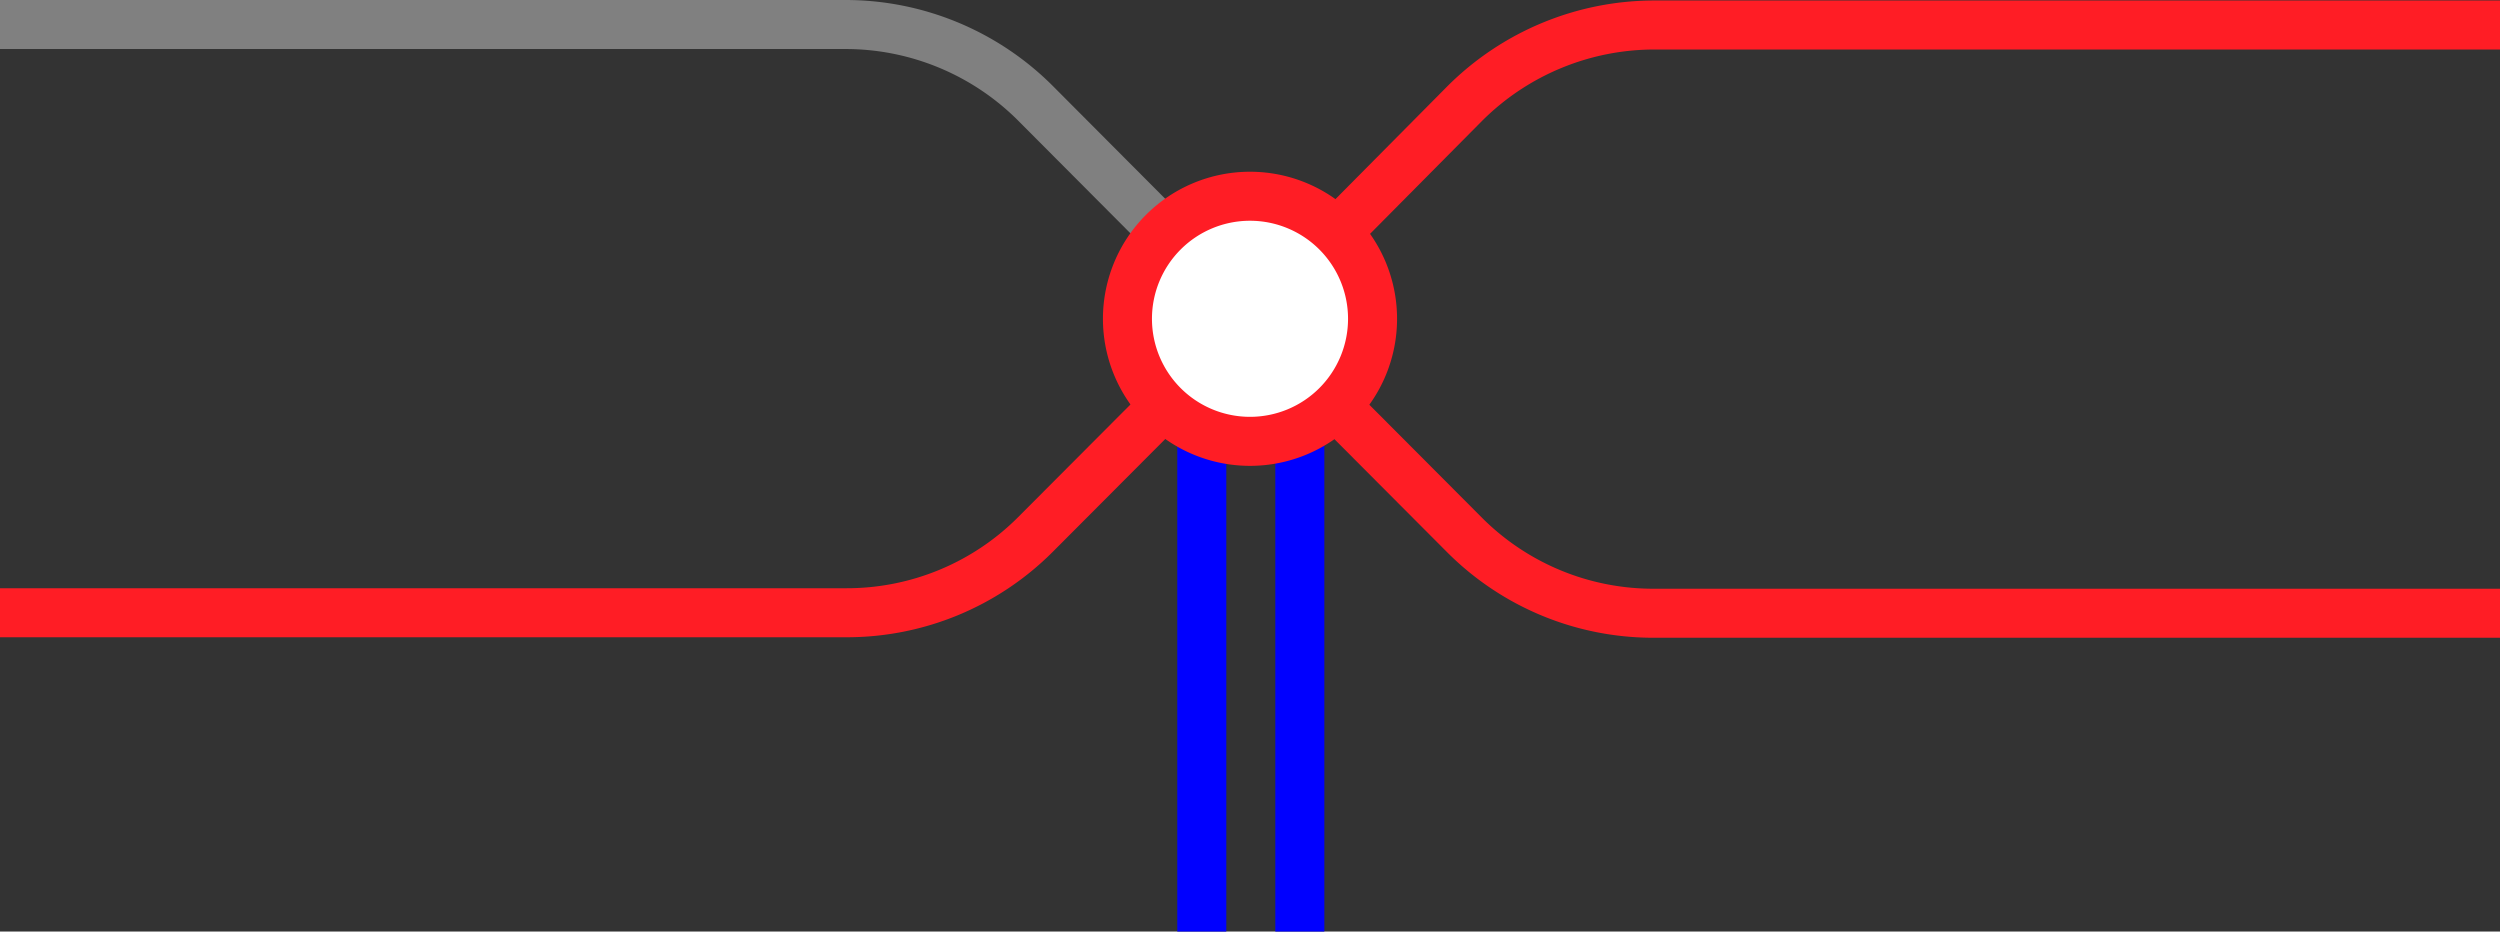
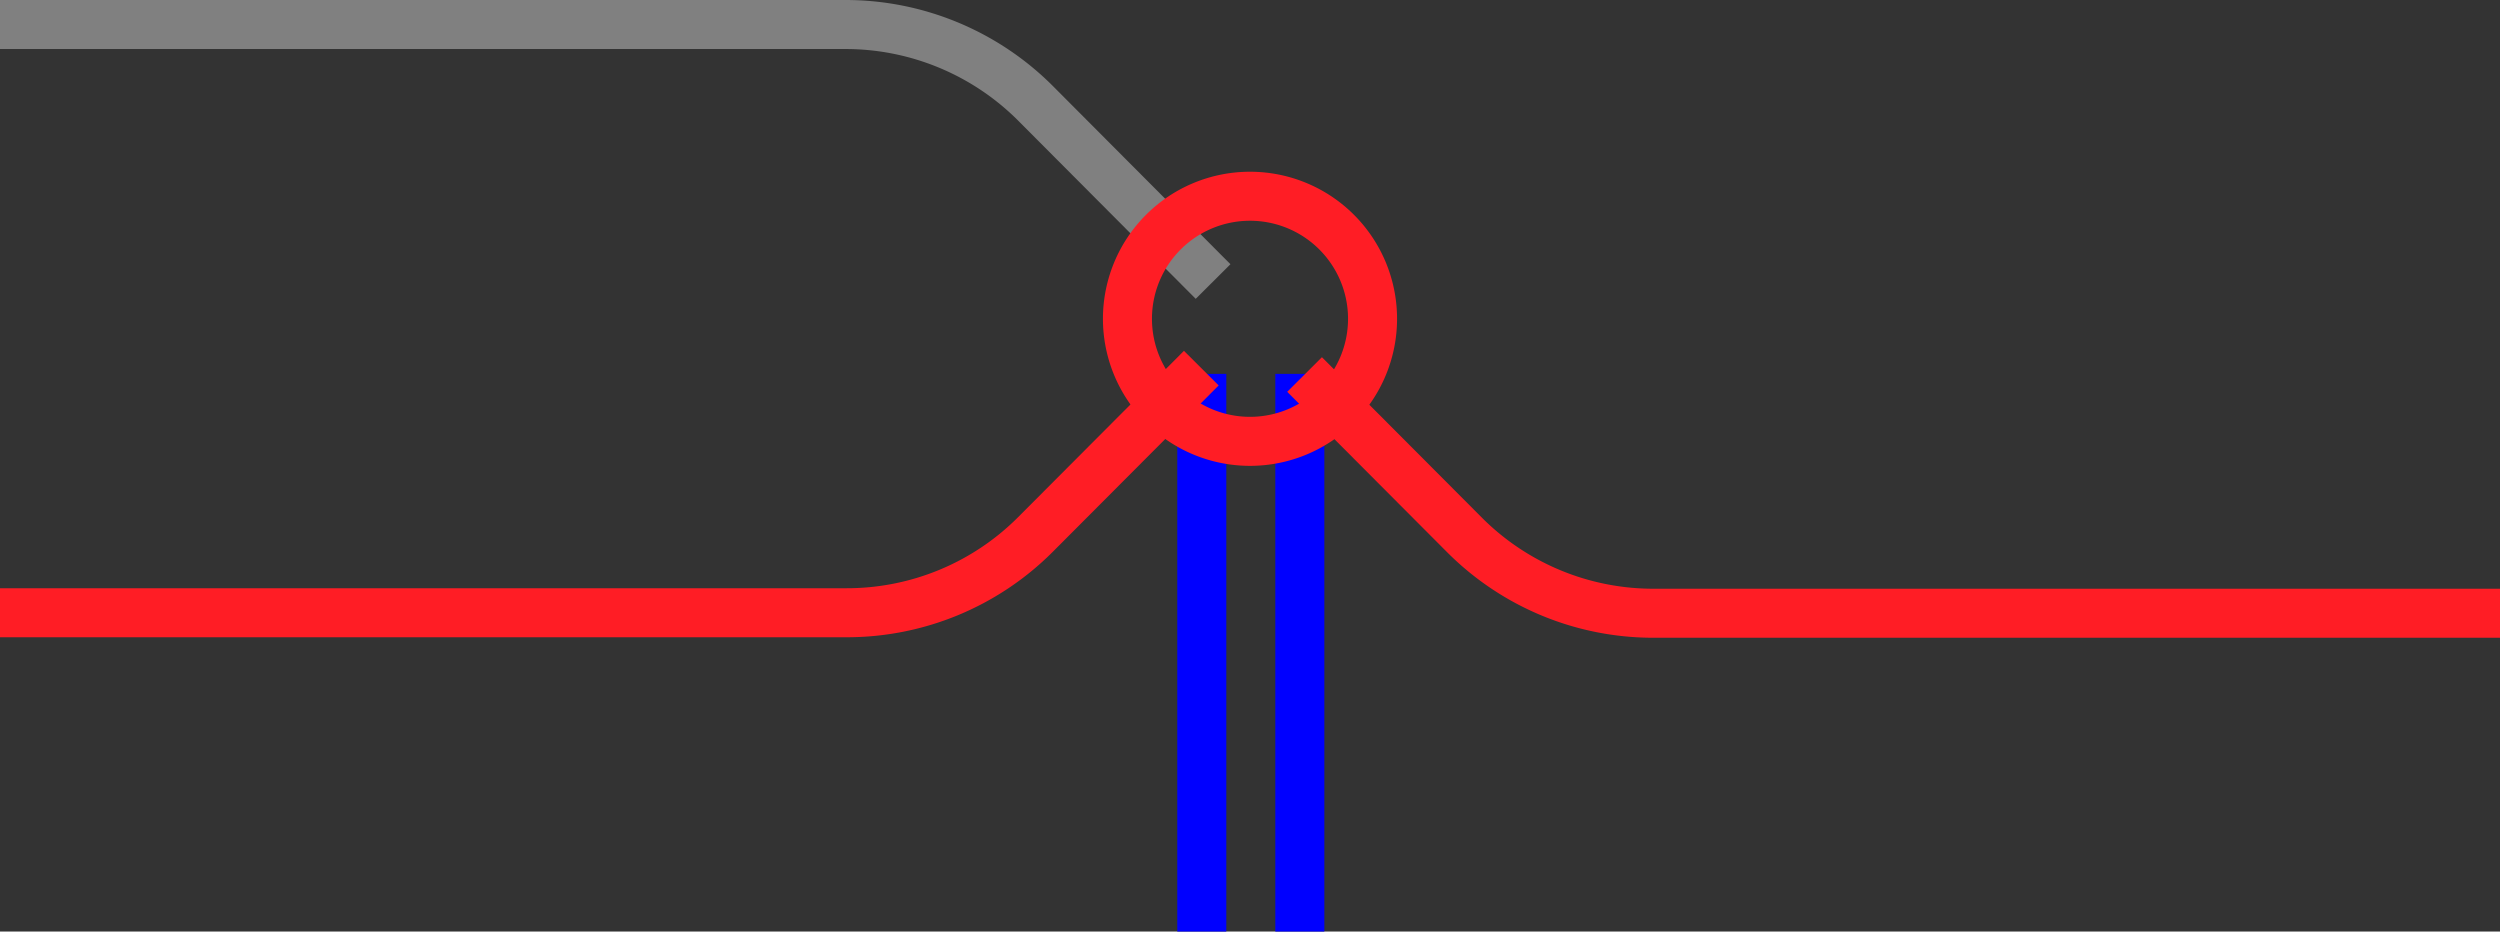
<svg xmlns="http://www.w3.org/2000/svg" viewBox="0 0 153 57.01">
  <rect x="0" y="0" width="153" height="57.01" fill="#333333" stroke="none" />
  <g fill="none">
    <path d="m0 17.97h3v3h-3z" />
-     <path d="m150 18.05h3v3h-3z" />
    <path d="m79.55 22.88v34.13" stroke="#00f" stroke-miterlimit="10" stroke-width="3" />
    <path d="m73.55 22.88v34.13" stroke="#00f" stroke-miterlimit="10" stroke-width="3" />
    <path d="m153 55.52h-51.76a16.31 16.31 0 0 1 -11.58-4.76l-9.82-9.85" stroke="#ff1d25" stroke-miterlimit="10" stroke-width="3" transform="translate(0 -17.99)" />
-     <path d="m153 19.52h-51.72a16.44 16.44 0 0 0 -11.62 4.79l-10.88 10.97" stroke="#ff1d25" stroke-miterlimit="10" stroke-width="3" transform="translate(0 -17.99)" />
    <path d="m0 55.49h51.76a16.31 16.31 0 0 0 11.58-4.76l10.18-10.21" stroke="#ff1d25" stroke-miterlimit="10" stroke-width="3" transform="translate(0 -17.99)" />
    <path d="m0 19.49h51.72a16.44 16.44 0 0 1 11.62 4.79l10.9 10.94" stroke="#808080" stroke-miterlimit="10" stroke-width="3" transform="translate(0 -17.99)" />
  </g>
-   <circle cx="76.5" cy="19.51" fill="#fff" r="7.5" />
  <path d="m76.5 31.5a6 6 0 1 1 -6 6 6 6 0 0 1 6-6m0-3a9 9 0 0 0 -9 9 9 9 0 0 0 9 9 9 9 0 0 0 9-9 9 9 0 0 0 -9-9z" fill="#ff1d25" transform="translate(0 -17.99)" />
</svg>